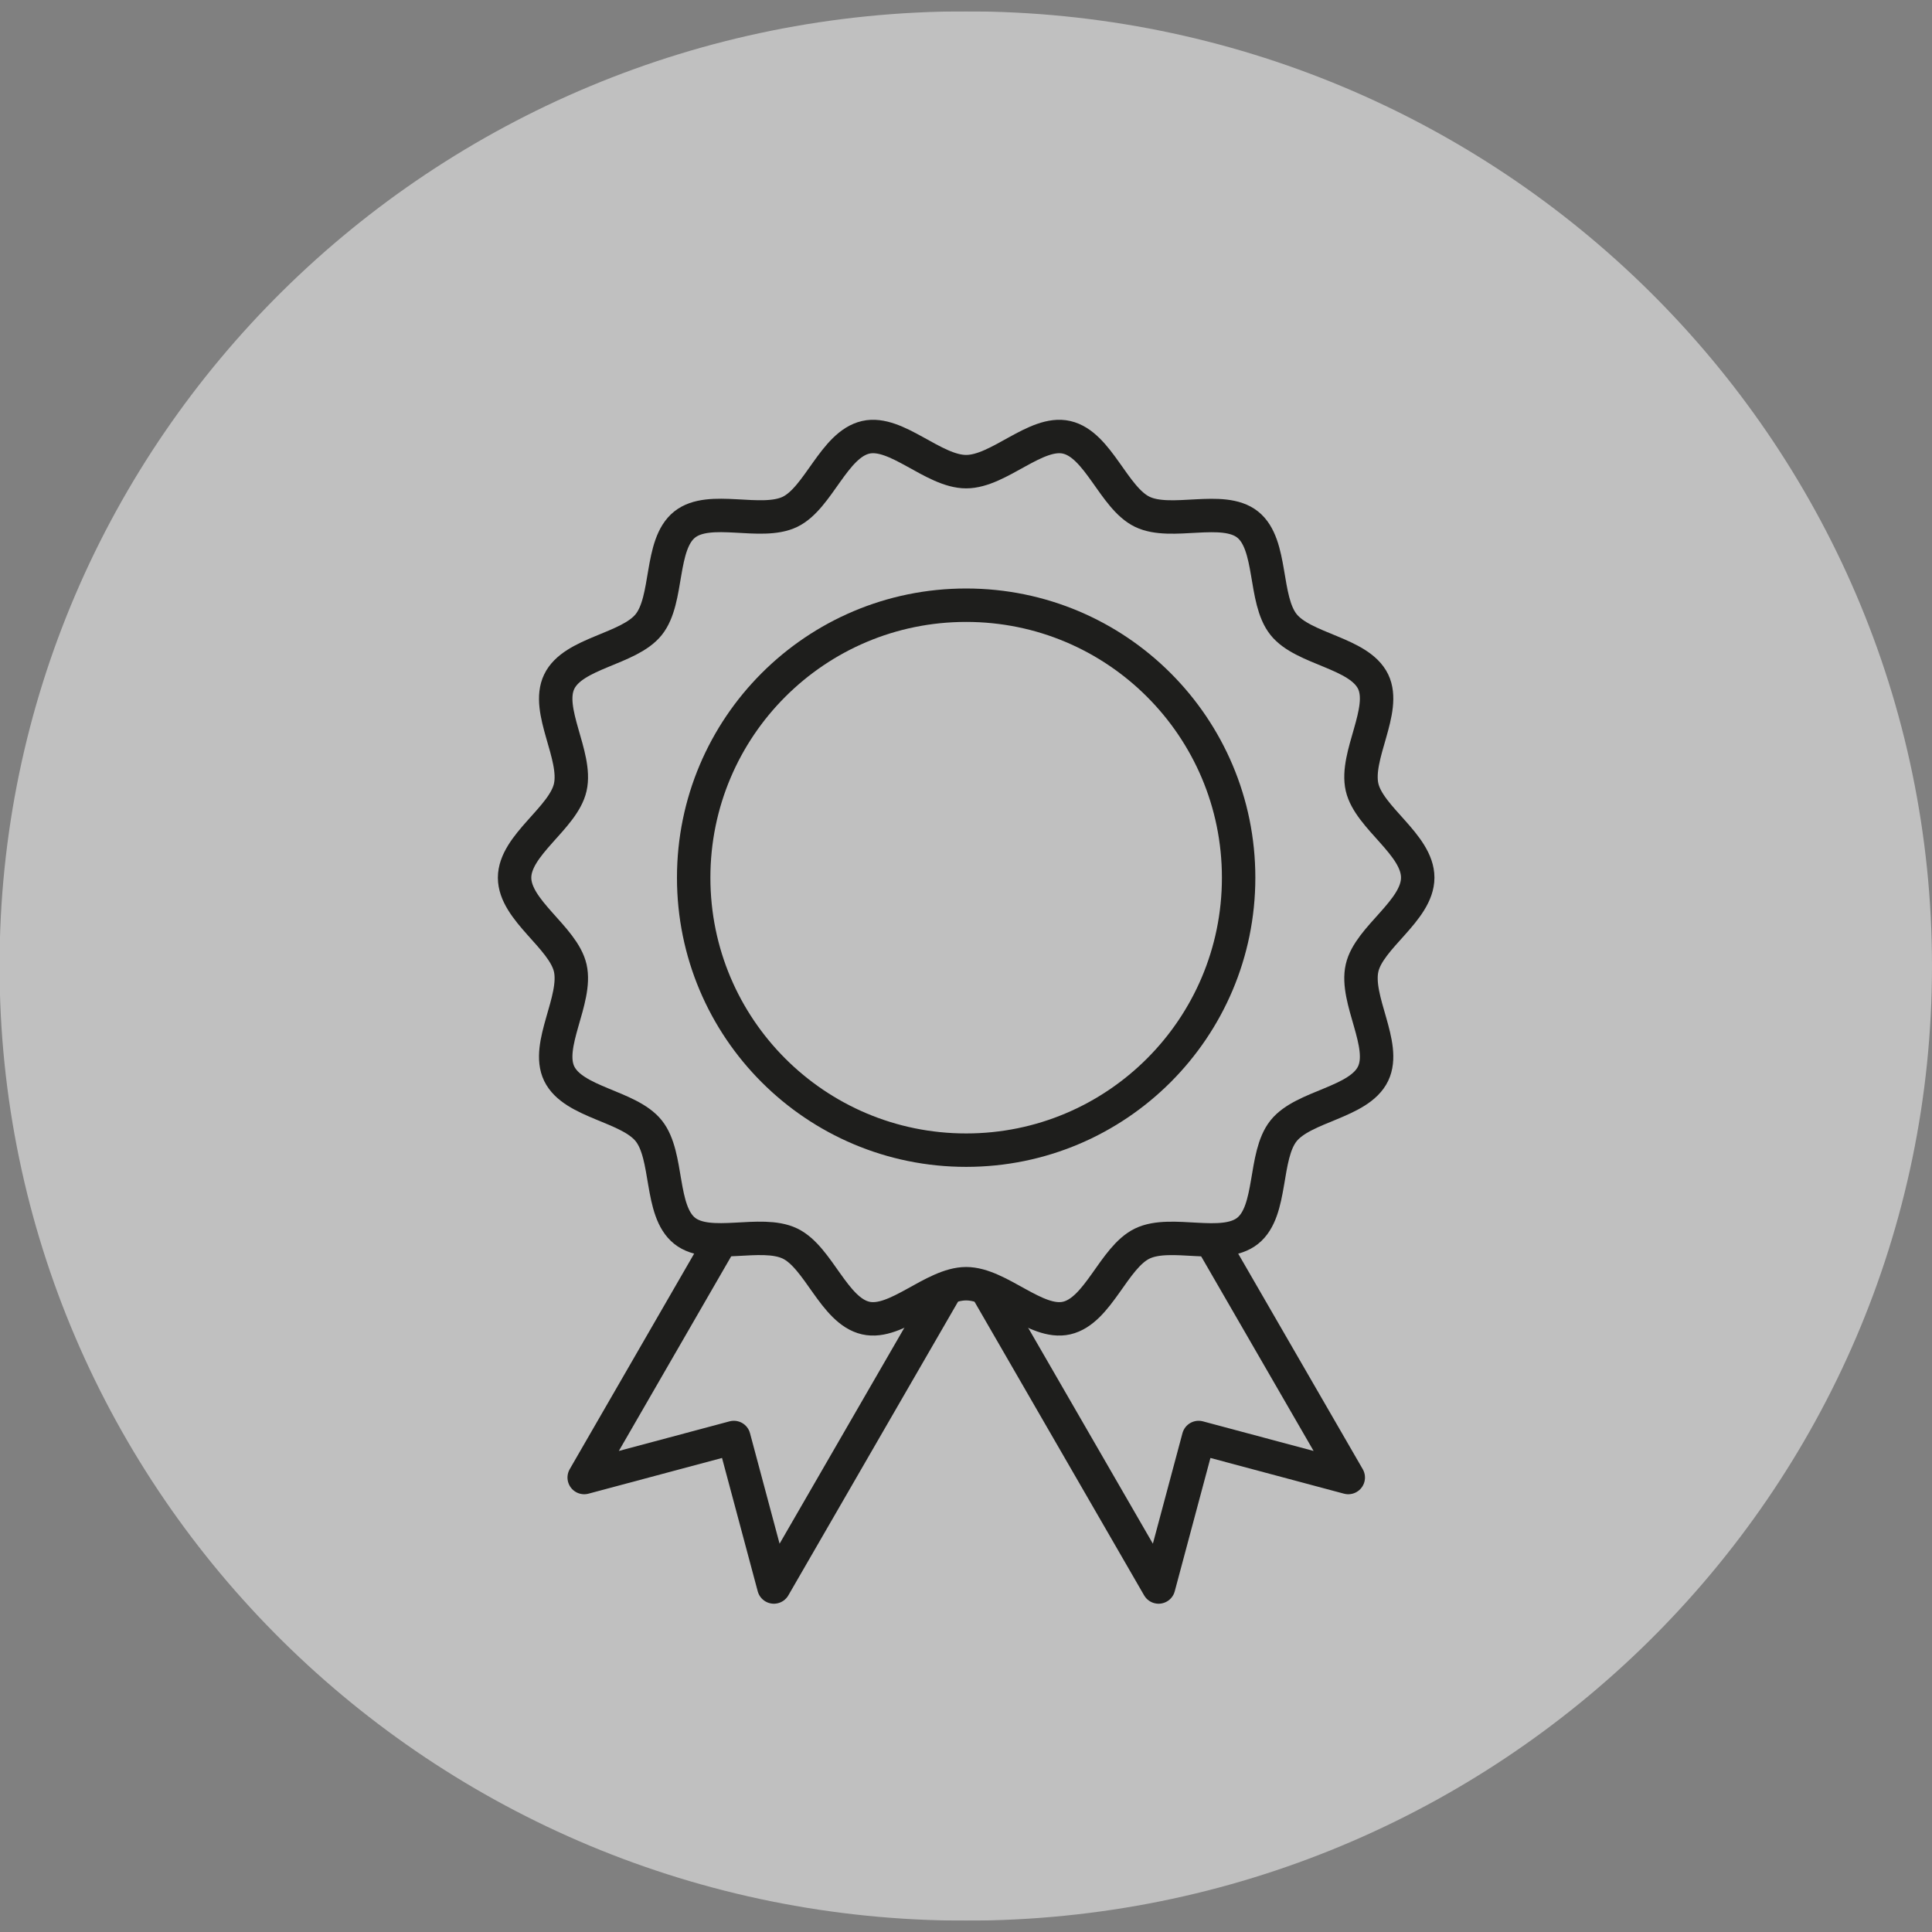
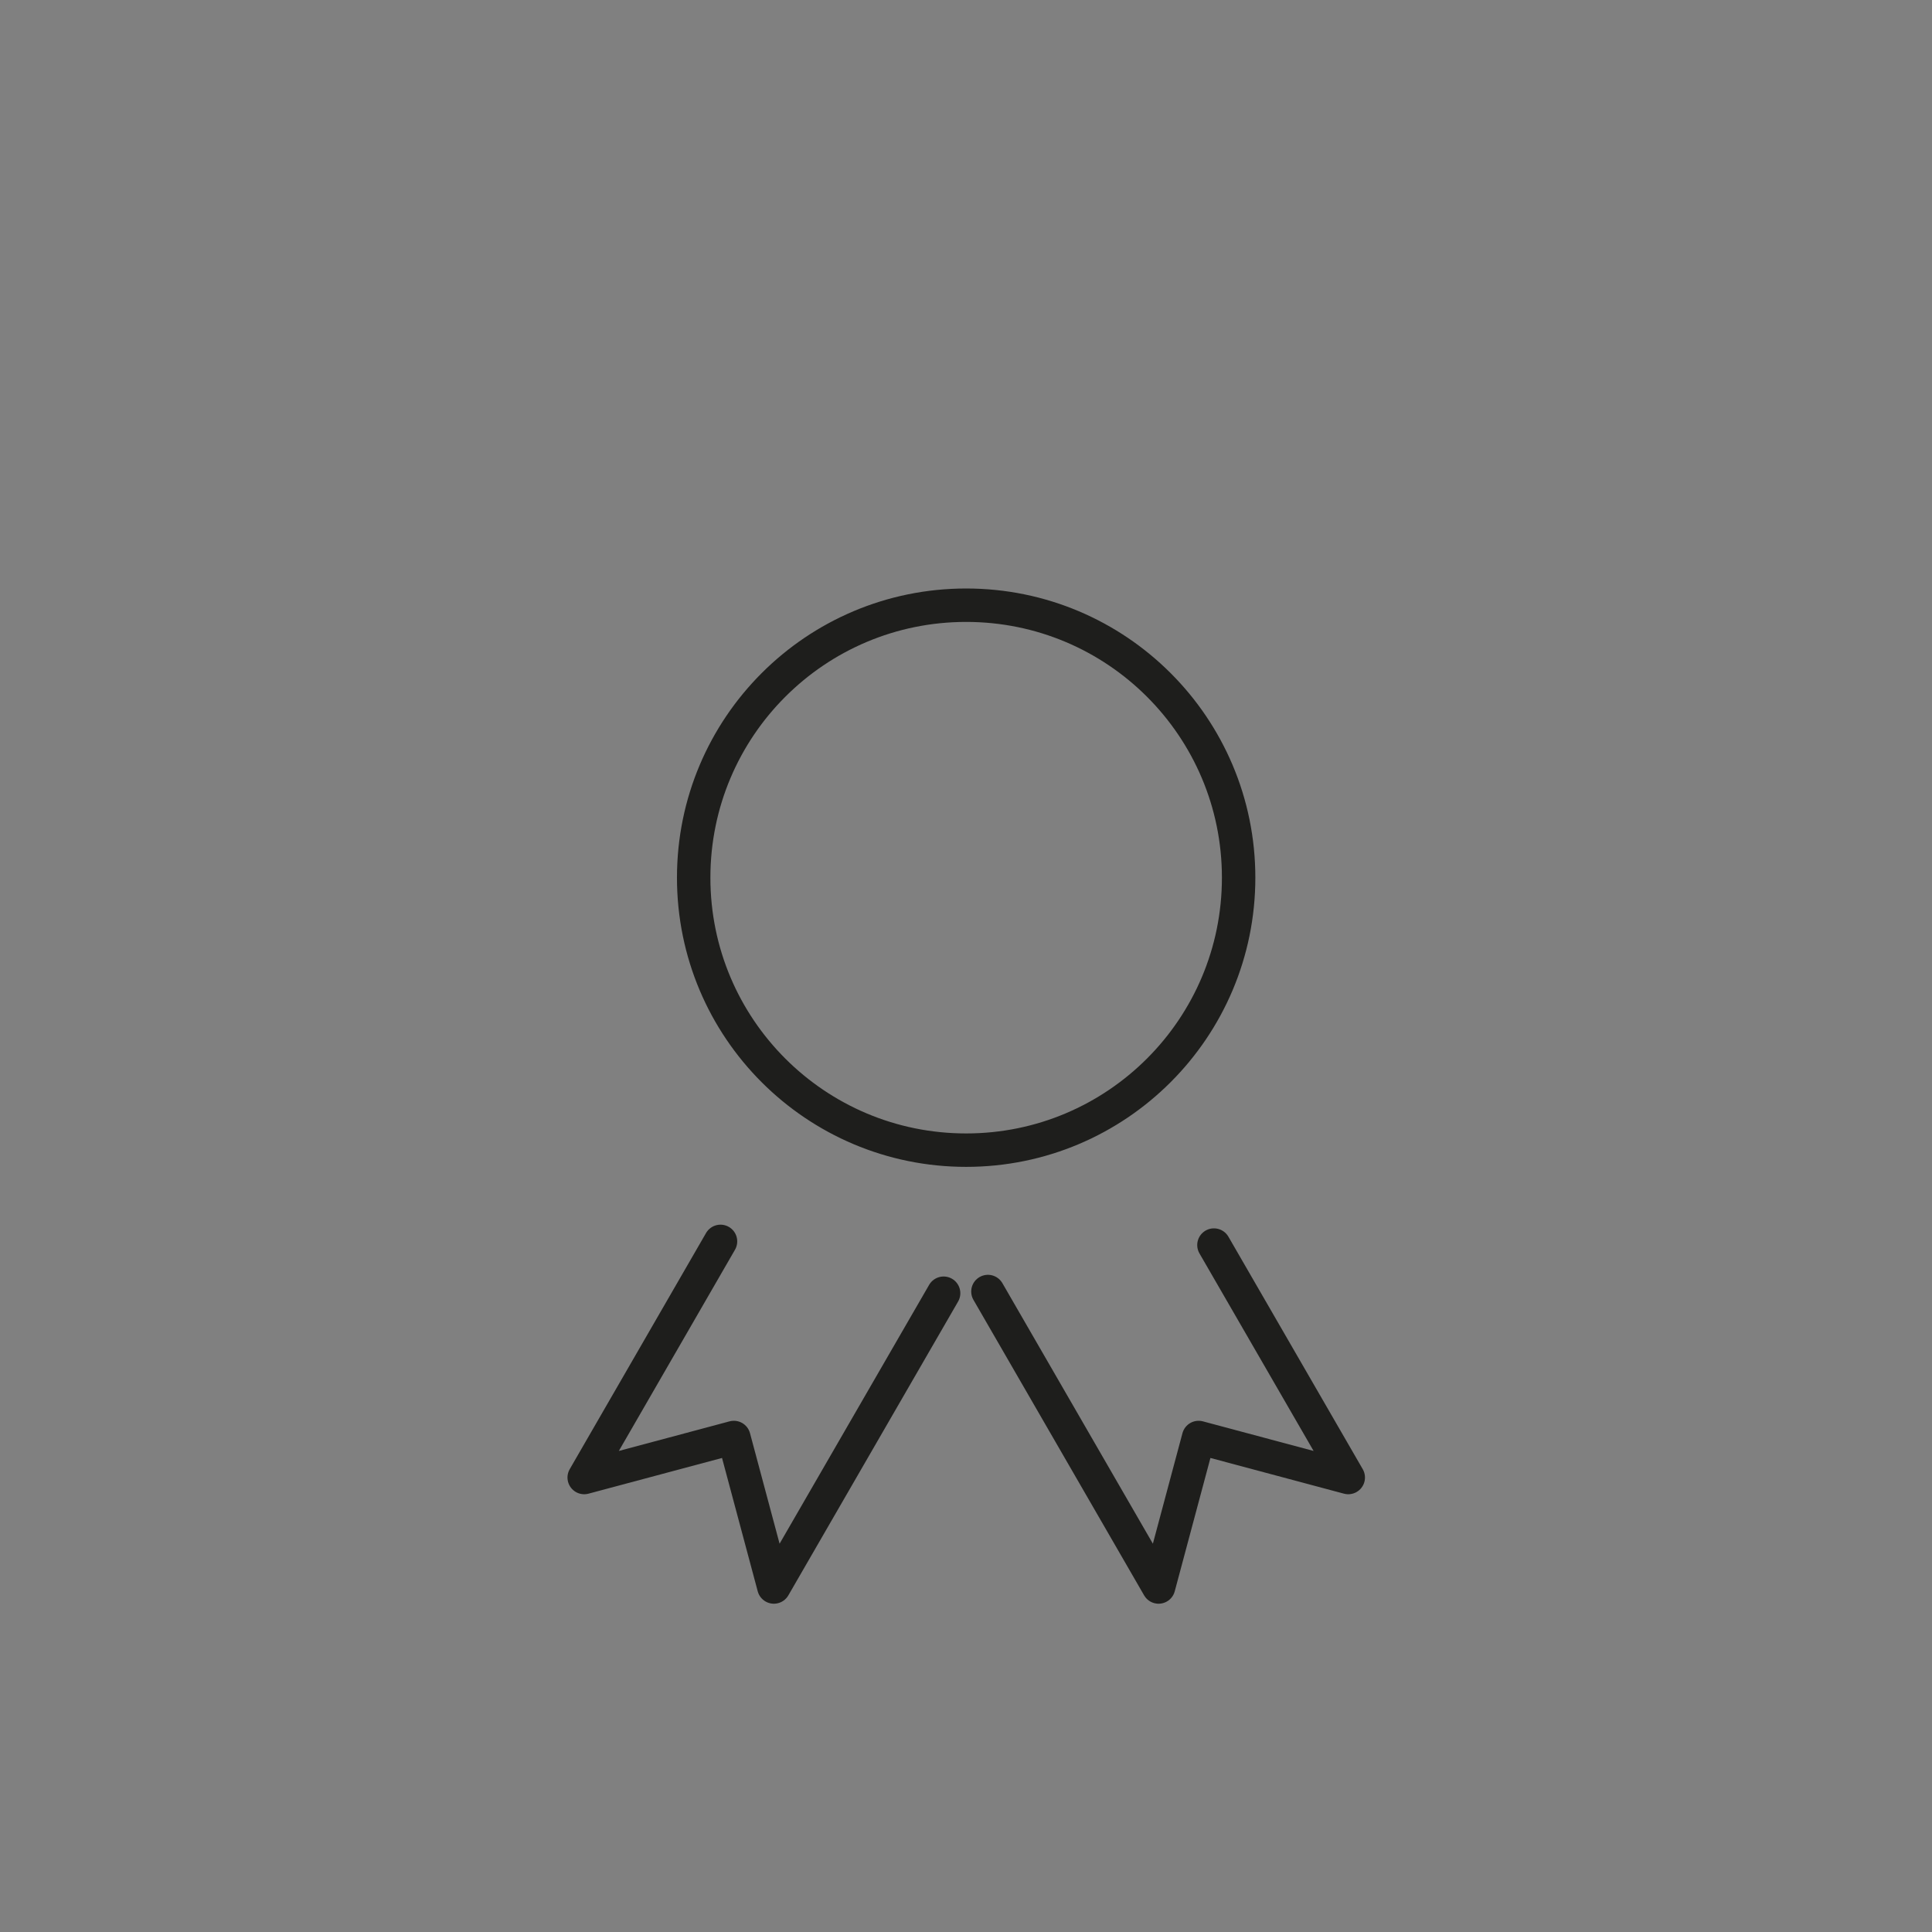
<svg xmlns="http://www.w3.org/2000/svg" viewBox="0 0 126 126" data-name="Ebene 1" id="Ebene_1">
  <rect x="0" y="0" width="126" height="126" fill="#808080" stroke="none" />
  <defs>
    <style>
      .cls-1, .cls-2 {
        fill: none;
      }

      .cls-2 {
        stroke: #1e1e1c;
        stroke-linecap: round;
        stroke-linejoin: round;
        stroke-width: 2.18px;
      }

      .cls-3 {
        clip-path: url(#clippath-1);
      }

      .cls-4 {
        clip-path: url(#clippath-3);
      }

      .cls-5 {
        clip-path: url(#clippath-4);
      }

      .cls-6 {
        clip-path: url(#clippath-2);
      }

      .cls-7 {
        fill: #fff;
      }

      .cls-8 {
        opacity: .5;
      }

      .cls-9 {
        clip-path: url(#clippath);
      }
    </style>
    <clipPath id="clippath">
      <rect height="124.52" width="126" y=".74" class="cls-1" />
    </clipPath>
    <clipPath id="clippath-1">
-       <rect height="124.52" width="126" y=".74" class="cls-1" />
-     </clipPath>
+       </clipPath>
    <clipPath id="clippath-2">
-       <rect height="132.45" width="143.88" y="-6.2" x="-8.95" class="cls-1" />
-     </clipPath>
+       </clipPath>
    <clipPath id="clippath-3">
      <rect height="132.45" width="143.88" y="-6.2" x="-8.95" class="cls-1" />
    </clipPath>
    <clipPath id="clippath-4">
      <rect height="124.52" width="126" y=".74" class="cls-1" />
    </clipPath>
  </defs>
  <g class="cls-9">
    <g class="cls-3">
      <g class="cls-8">
        <g class="cls-6">
          <g class="cls-4">
-             <path d="M62.99,125.26c34.8,0,63.01-27.87,63.01-62.26S97.79.74,62.99.74-.03,28.61-.03,63s28.21,62.26,63.01,62.26" class="cls-7" />
-           </g>
+             </g>
        </g>
      </g>
    </g>
    <polyline points="79.17 81.2 87.93 96.36 78.17 93.75 75.56 103.5 64.43 84.23" class="cls-2" />
    <polyline points="46.99 80.96 38.1 96.36 47.86 93.75 50.47 103.5 61.54 84.34" class="cls-2" />
    <g class="cls-5">
-       <path d="M92.46,57.24c0,2.14-3.18,3.89-3.63,5.89-.47,2.07,1.62,5.02.72,6.89-.91,1.9-4.54,2.1-5.84,3.73-1.31,1.64-.7,5.21-2.34,6.52-1.63,1.3-4.98-.08-6.87.83-1.87.9-2.87,4.39-4.94,4.86-2,.46-4.41-2.24-6.55-2.24s-4.55,2.7-6.55,2.24c-2.07-.47-3.07-3.96-4.94-4.86-1.9-.91-5.25.46-6.87-.83-1.64-1.31-1.03-4.88-2.34-6.52-1.3-1.63-4.92-1.83-5.84-3.73-.9-1.86,1.19-4.82.72-6.89-.46-2-3.63-3.76-3.63-5.89s3.18-3.89,3.63-5.89c.47-2.07-1.62-5.02-.72-6.89.91-1.9,4.54-2.1,5.84-3.73,1.31-1.64.7-5.21,2.34-6.52,1.63-1.3,4.98.08,6.87-.83,1.86-.9,2.87-4.39,4.94-4.86,2-.46,4.41,2.24,6.55,2.24s4.55-2.7,6.55-2.24c2.07.47,3.07,3.96,4.94,4.86,1.89.91,5.25-.46,6.87.83,1.64,1.31,1.03,4.88,2.34,6.52,1.3,1.63,4.92,1.83,5.84,3.72.9,1.86-1.19,4.82-.72,6.89.46,2,3.63,3.75,3.63,5.89Z" class="cls-2" />
-       <path d="M80.78,57.24c0,9.81-7.95,17.77-17.77,17.77s-17.77-7.95-17.77-17.77,7.95-17.77,17.77-17.77,17.77,7.95,17.77,17.77Z" class="cls-2" />
+       <path d="M80.78,57.24c0,9.81-7.95,17.77-17.77,17.77s-17.77-7.95-17.77-17.77,7.95-17.77,17.77-17.77,17.77,7.95,17.77,17.77" class="cls-2" />
    </g>
  </g>
</svg>